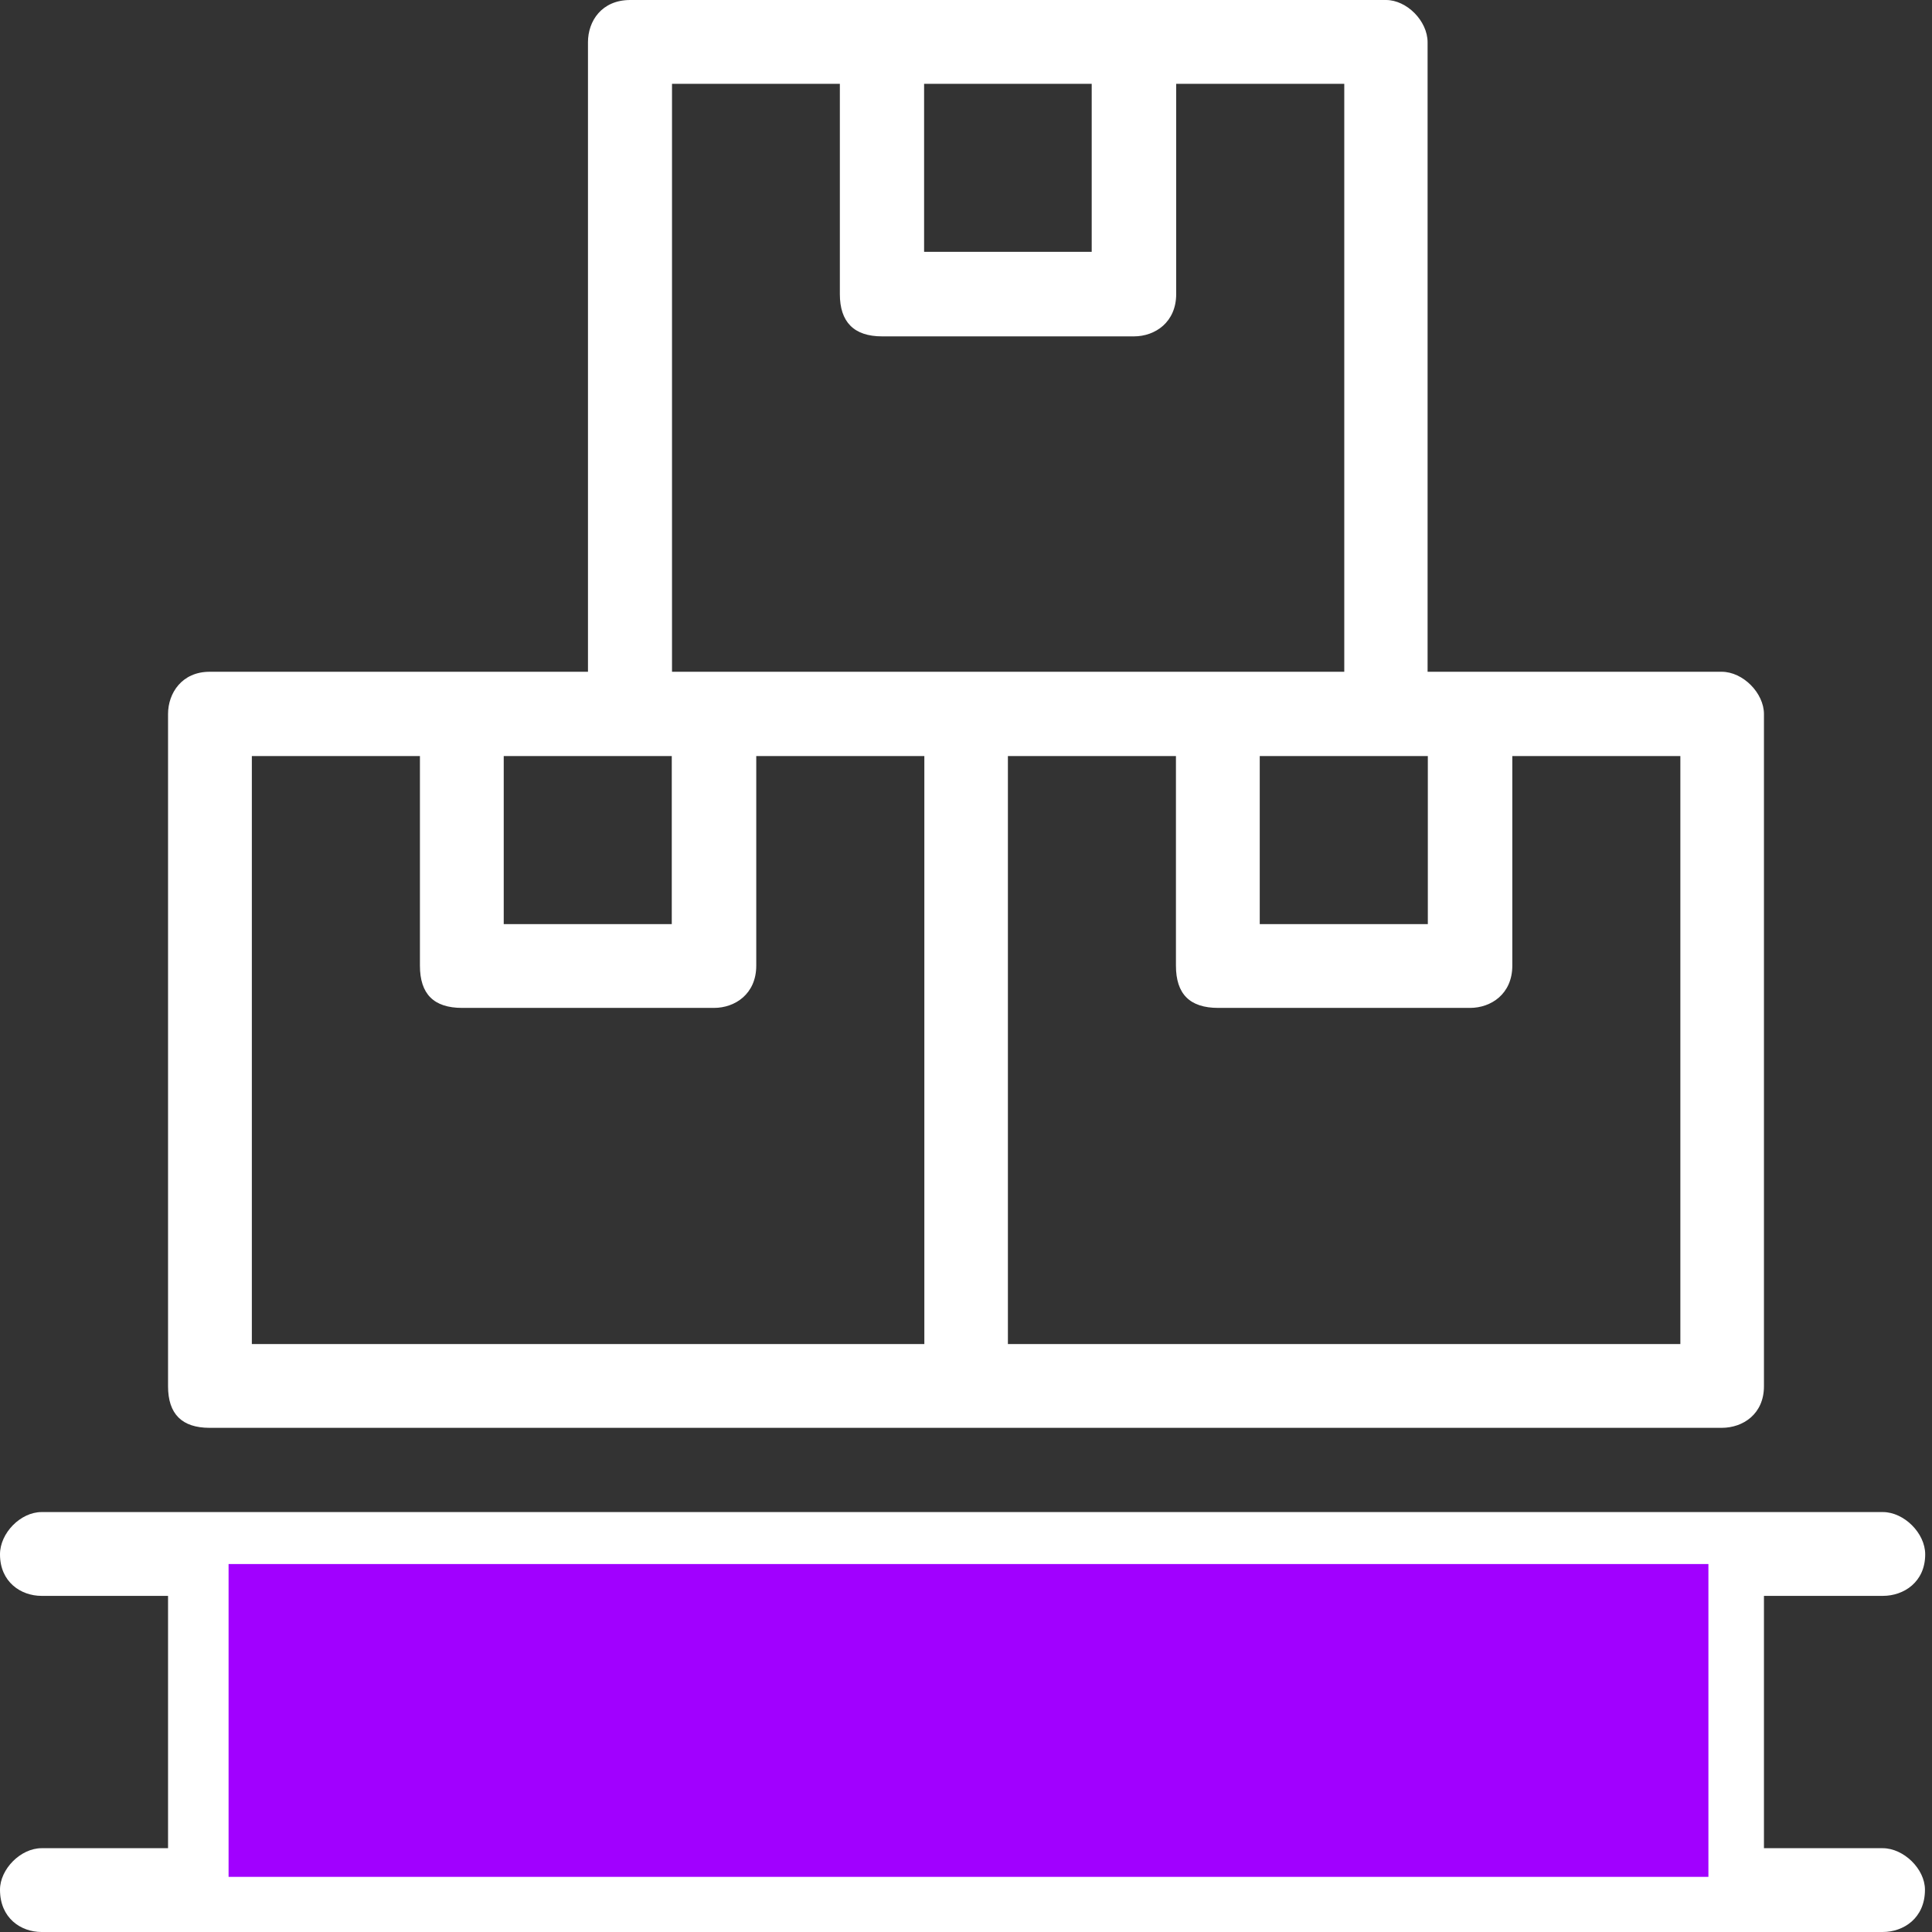
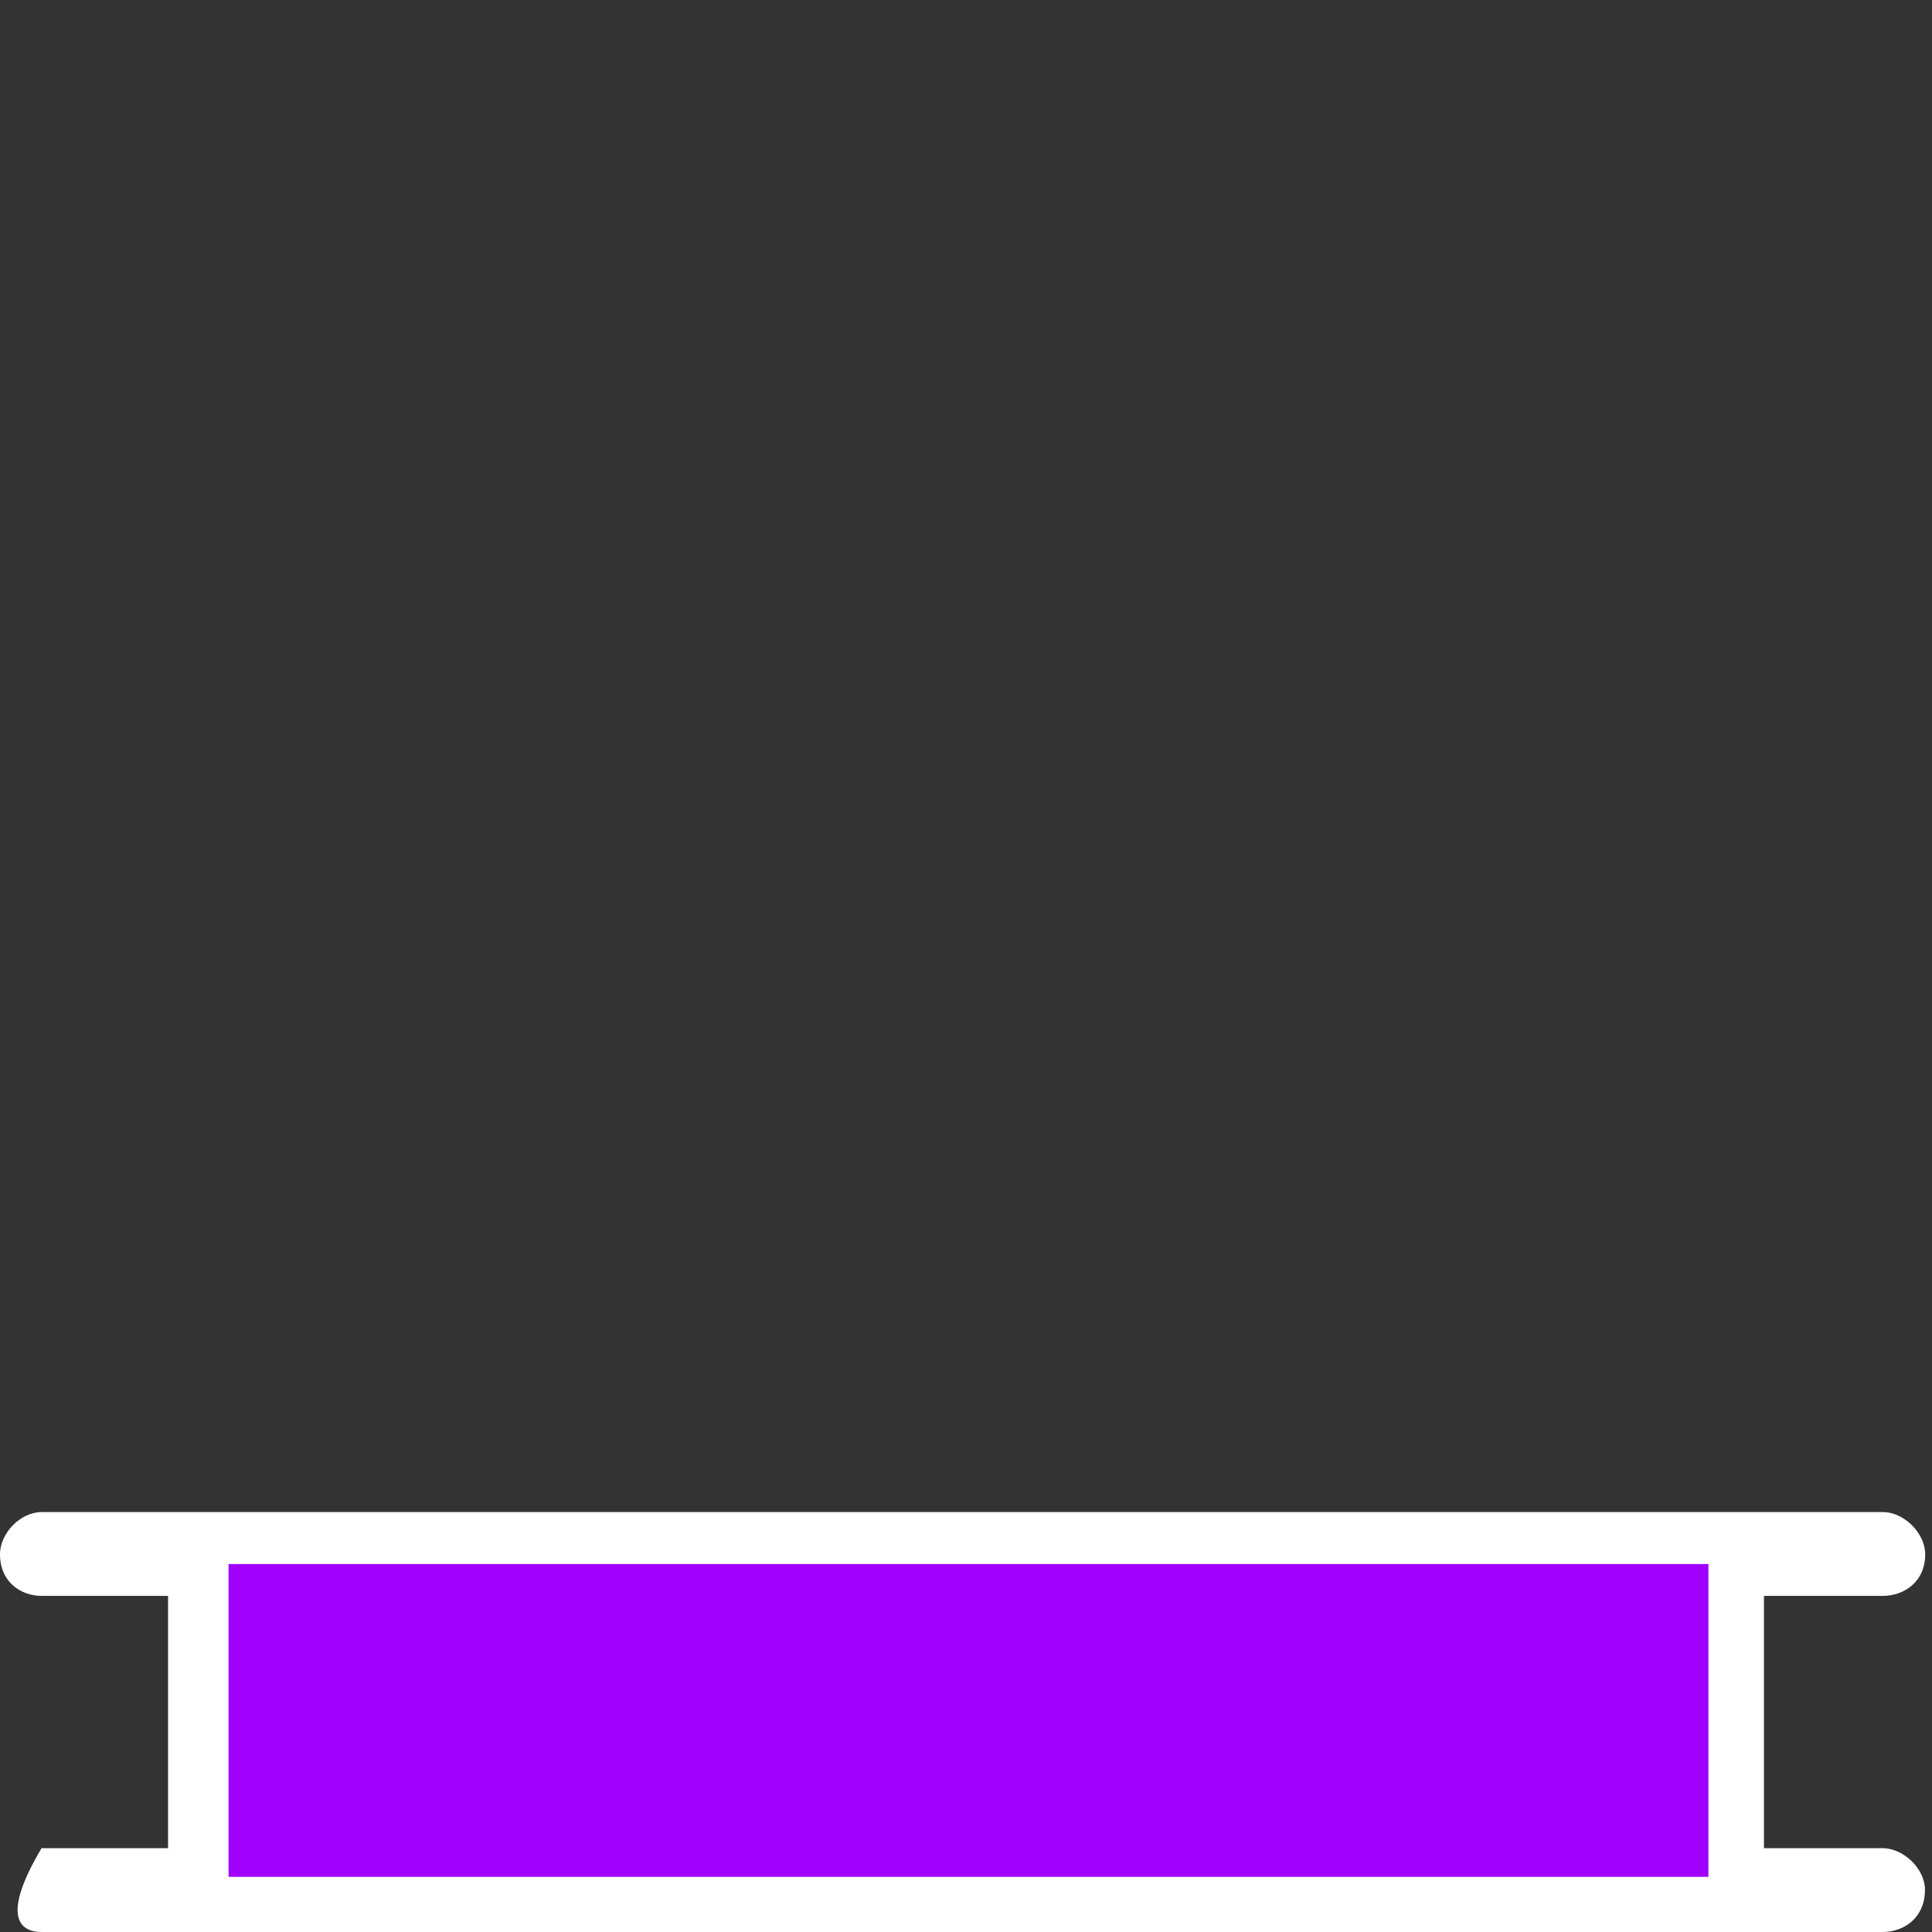
<svg xmlns="http://www.w3.org/2000/svg" width="48" height="48" viewBox="0 0 48 48" fill="none">
  <rect x="0" y="0" width="48" height="48" fill="#333333" stroke="none" />
-   <path vector-effect="non-scaling-stroke" d="M46.781 45.918H43.825V39.649H46.781C47.3 39.649 47.831 39.305 47.831 38.617C47.831 38.086 47.3 37.567 46.781 37.567H1.032C0.513 37.567 0 38.086 0 38.617C0 39.305 0.519 39.649 1.032 39.649H4.175V45.918H1.032C0.513 45.918 0 46.437 0 46.95C0 47.656 0.519 48 1.032 48H46.775C47.294 48 47.825 47.656 47.825 46.95C47.825 46.431 47.294 45.918 46.775 45.918H46.781ZM41.743 45.918H39.649V39.649H41.743V45.918ZM22.959 39.649H25.041V45.918H22.959V39.649ZM20.866 45.918H10.433V39.649H20.866V45.918ZM27.123 39.649H37.567V45.918H27.123V39.649ZM6.257 39.649H8.351V45.918H6.257V39.649Z" fill="white" />
+   <path vector-effect="non-scaling-stroke" d="M46.781 45.918H43.825V39.649H46.781C47.3 39.649 47.831 39.305 47.831 38.617C47.831 38.086 47.3 37.567 46.781 37.567H1.032C0.513 37.567 0 38.086 0 38.617C0 39.305 0.519 39.649 1.032 39.649H4.175V45.918H1.032C0 47.656 0.519 48 1.032 48H46.775C47.294 48 47.825 47.656 47.825 46.95C47.825 46.431 47.294 45.918 46.775 45.918H46.781ZM41.743 45.918H39.649V39.649H41.743V45.918ZM22.959 39.649H25.041V45.918H22.959V39.649ZM20.866 45.918H10.433V39.649H20.866V45.918ZM27.123 39.649H37.567V45.918H27.123V39.649ZM6.257 39.649H8.351V45.918H6.257V39.649Z" fill="white" />
  <rect x="5.679" y="38.858" width="36.766" height="7.772" fill="#A100FF" />
-   <path vector-effect="non-scaling-stroke" d="M5.208 35.474H42.775C43.306 35.474 43.825 35.13 43.825 34.441V17.74C43.825 17.221 43.306 16.69 42.775 16.69H35.468V1.05C35.468 0.519 34.949 0 34.436 0H15.658C14.952 0 14.608 0.519 14.608 1.05V16.69H5.208C4.519 16.69 4.175 17.221 4.175 17.74V34.441C4.175 35.13 4.519 35.474 5.208 35.474ZM41.743 33.392H25.041V18.784H29.216V23.991C29.216 24.697 29.56 25.041 30.266 25.041H36.523C37.042 25.041 37.573 24.697 37.573 23.991V18.784H41.748V33.392H41.743ZM35.474 18.784V22.959H31.298V18.784H35.474ZM27.123 2.082V6.257H22.959V2.082H27.123ZM16.69 2.082H20.866V7.307C20.866 7.995 21.21 8.357 21.915 8.357H28.172C28.703 8.357 29.222 8.001 29.222 7.307V2.082H33.398V16.69H16.696V2.082H16.69ZM15.658 18.784H16.69V22.959H12.515V18.784H15.658ZM6.257 18.784H10.433V23.991C10.433 24.697 10.777 25.041 11.482 25.041H17.74C18.259 25.041 18.789 24.697 18.789 23.991V18.784H22.965V33.392H6.257V18.784Z" fill="white" />
</svg>